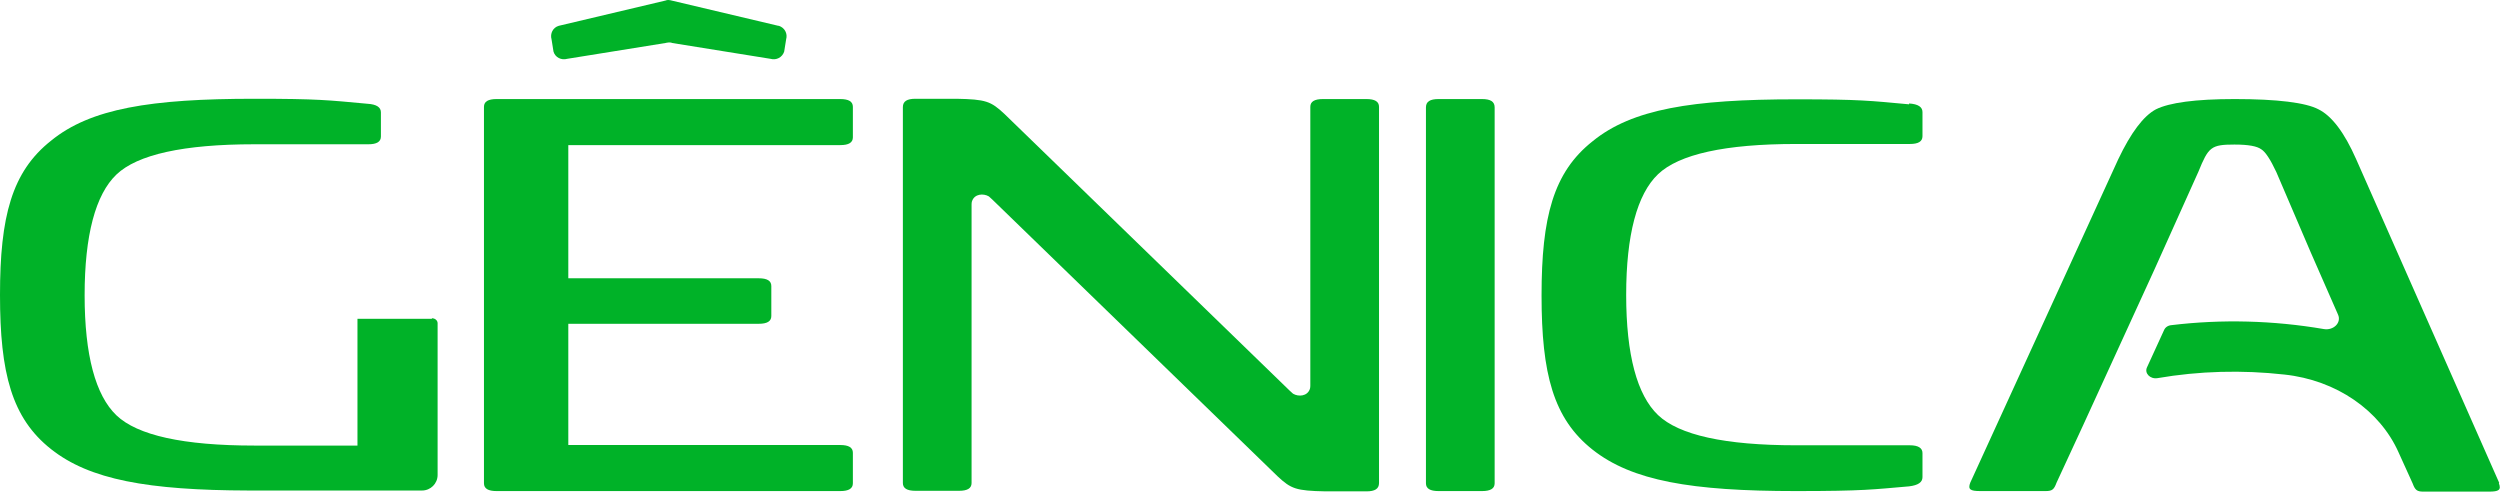
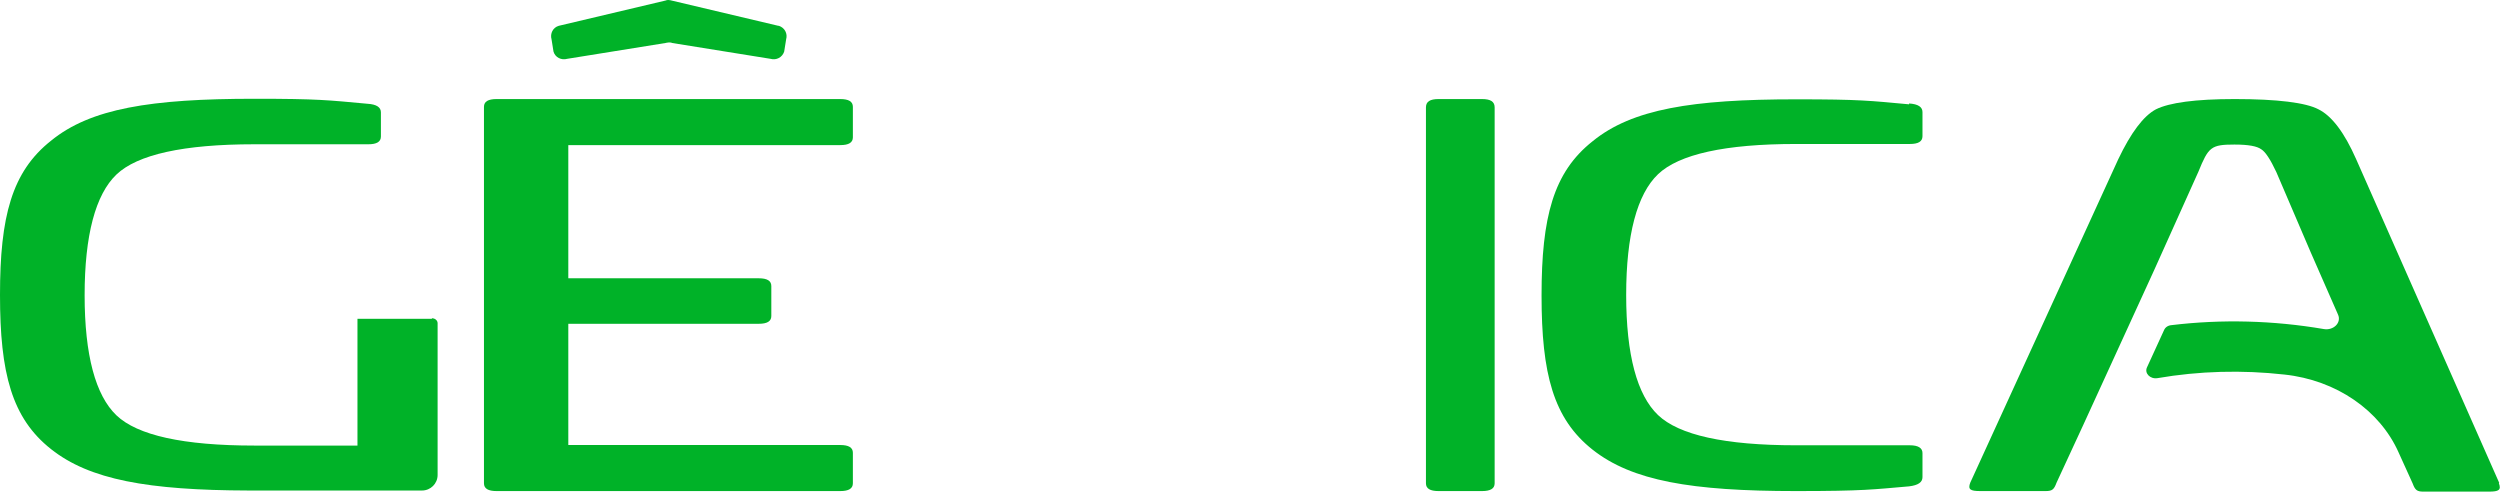
<svg xmlns="http://www.w3.org/2000/svg" width="140" height="28" viewBox="0 0 140 28" fill="none">
-   <path d="M76.522 5.547H74.082C73.613 5.547 73.378 5.687 73.378 5.982V21.596C73.378 21.596 73.378 21.736 73.347 21.798C73.206 22.187 72.721 22.233 72.409 22.047L72.221 21.876L56.238 6.37C55.487 5.671 55.206 5.562 53.564 5.531H51.265C50.796 5.531 50.561 5.671 50.561 5.997V27.05C50.561 27.345 50.796 27.485 51.265 27.485H53.705C54.174 27.485 54.408 27.345 54.408 27.05V11.451C54.408 11.451 54.408 11.311 54.44 11.249C54.58 10.86 55.065 10.814 55.378 11L55.566 11.171L71.549 26.677C72.299 27.376 72.581 27.485 74.223 27.516H76.522C76.991 27.516 77.225 27.376 77.225 27.05V5.982C77.225 5.687 76.991 5.547 76.522 5.547Z" fill="#00B228" />
  <path d="M82.996 5.547H80.556C80.087 5.547 79.853 5.687 79.853 6.013V27.065C79.853 27.36 80.087 27.5 80.556 27.5H82.996C83.465 27.5 83.7 27.36 83.7 27.065V6.013C83.7 5.687 83.465 5.547 82.996 5.547Z" fill="#00B228" />
  <path d="M106.908 5.842C104.703 5.64 104.171 5.562 100.574 5.562C94.772 5.562 91.394 6.106 89.189 7.908C86.984 9.648 86.327 12.165 86.327 16.547C86.327 20.928 86.984 23.445 89.189 25.185C91.394 26.925 94.71 27.5 100.574 27.5C104.375 27.5 104.906 27.407 106.908 27.236C107.424 27.174 107.659 27.003 107.659 26.723V25.371C107.659 25.092 107.424 24.936 106.955 24.936H100.574C96.586 24.936 94.022 24.361 92.849 23.243C91.676 22.124 91.066 19.871 91.066 16.515C91.066 13.159 91.676 10.876 92.849 9.757C94.022 8.638 96.602 8.063 100.574 8.063H106.955C107.424 8.063 107.659 7.924 107.659 7.628V6.277C107.659 5.997 107.424 5.826 106.908 5.795V5.842Z" fill="#00B228" />
  <path d="M139.953 27.034L131.946 8.918C131.289 7.427 130.585 6.495 129.835 6.122C129.131 5.749 127.536 5.547 125.143 5.547C122.938 5.547 121.484 5.749 120.733 6.122C120.029 6.495 119.325 7.442 118.622 8.918L110.333 27.034C110.192 27.407 110.333 27.5 110.896 27.5H114.556C114.931 27.5 115.025 27.407 115.165 27.034L116.667 23.787L120.623 15.149L123.11 9.617C123.673 8.235 123.814 8.095 125.127 8.095C125.925 8.095 126.394 8.188 126.629 8.359C126.863 8.499 127.145 8.934 127.473 9.633L129.397 14.123L130.93 17.619C131.133 18.07 130.679 18.52 130.132 18.427C127.317 17.945 124.424 17.867 121.593 18.209C121.405 18.225 121.249 18.334 121.186 18.489L120.232 20.571C120.076 20.897 120.404 21.239 120.811 21.177C123.157 20.773 125.565 20.711 127.927 20.975C130.836 21.286 133.275 22.979 134.323 25.341L135.105 27.065C135.246 27.438 135.34 27.531 135.715 27.531H139.375C139.938 27.531 140.078 27.438 139.938 27.065L139.953 27.034Z" fill="#00B228" />
  <path d="M47.057 5.547H27.806C27.337 5.547 27.102 5.687 27.102 5.982V27.065C27.102 27.36 27.337 27.5 27.806 27.5H47.057C47.526 27.5 47.761 27.36 47.761 27.065V25.356C47.761 25.061 47.526 24.921 47.057 24.921H31.825V18.132H42.491C42.96 18.132 43.194 17.992 43.194 17.697V16.019C43.194 15.723 42.96 15.584 42.491 15.584H31.825V8.126H47.057C47.526 8.126 47.761 7.986 47.761 7.691V5.982C47.761 5.687 47.526 5.547 47.057 5.547Z" fill="#00B228" />
  <path d="M43.586 1.445L37.612 0.031C37.612 0.031 37.502 0 37.44 0C37.377 0 37.33 0 37.267 0.031L31.293 1.445C30.965 1.538 30.793 1.88 30.887 2.206L30.996 2.89C31.09 3.216 31.434 3.387 31.763 3.294L37.267 2.408C37.267 2.408 37.393 2.377 37.455 2.377C37.518 2.377 37.58 2.377 37.643 2.408L43.148 3.294C43.476 3.387 43.805 3.216 43.914 2.89L44.023 2.206C44.117 1.88 43.945 1.554 43.617 1.445H43.586Z" fill="#00B228" />
  <path d="M24.194 17.852H20.018V24.952H14.247C10.259 24.952 7.694 24.377 6.521 23.259C5.349 22.14 4.739 19.887 4.739 16.531C4.739 13.175 5.349 10.891 6.521 9.773C7.694 8.654 10.275 8.079 14.247 8.079H20.628C21.097 8.079 21.331 7.939 21.331 7.644V6.293C21.331 6.013 21.097 5.842 20.581 5.811C18.376 5.609 17.844 5.531 14.247 5.531C8.445 5.531 5.067 6.075 2.862 7.877C0.657 9.617 0 12.134 0 16.516C0 20.897 0.657 23.414 2.862 25.154C5.02 26.863 8.273 27.454 13.934 27.469H23.631C24.115 27.469 24.506 27.081 24.506 26.599V18.101C24.506 17.945 24.366 17.821 24.178 17.821L24.194 17.852Z" fill="#00B228" />
</svg>